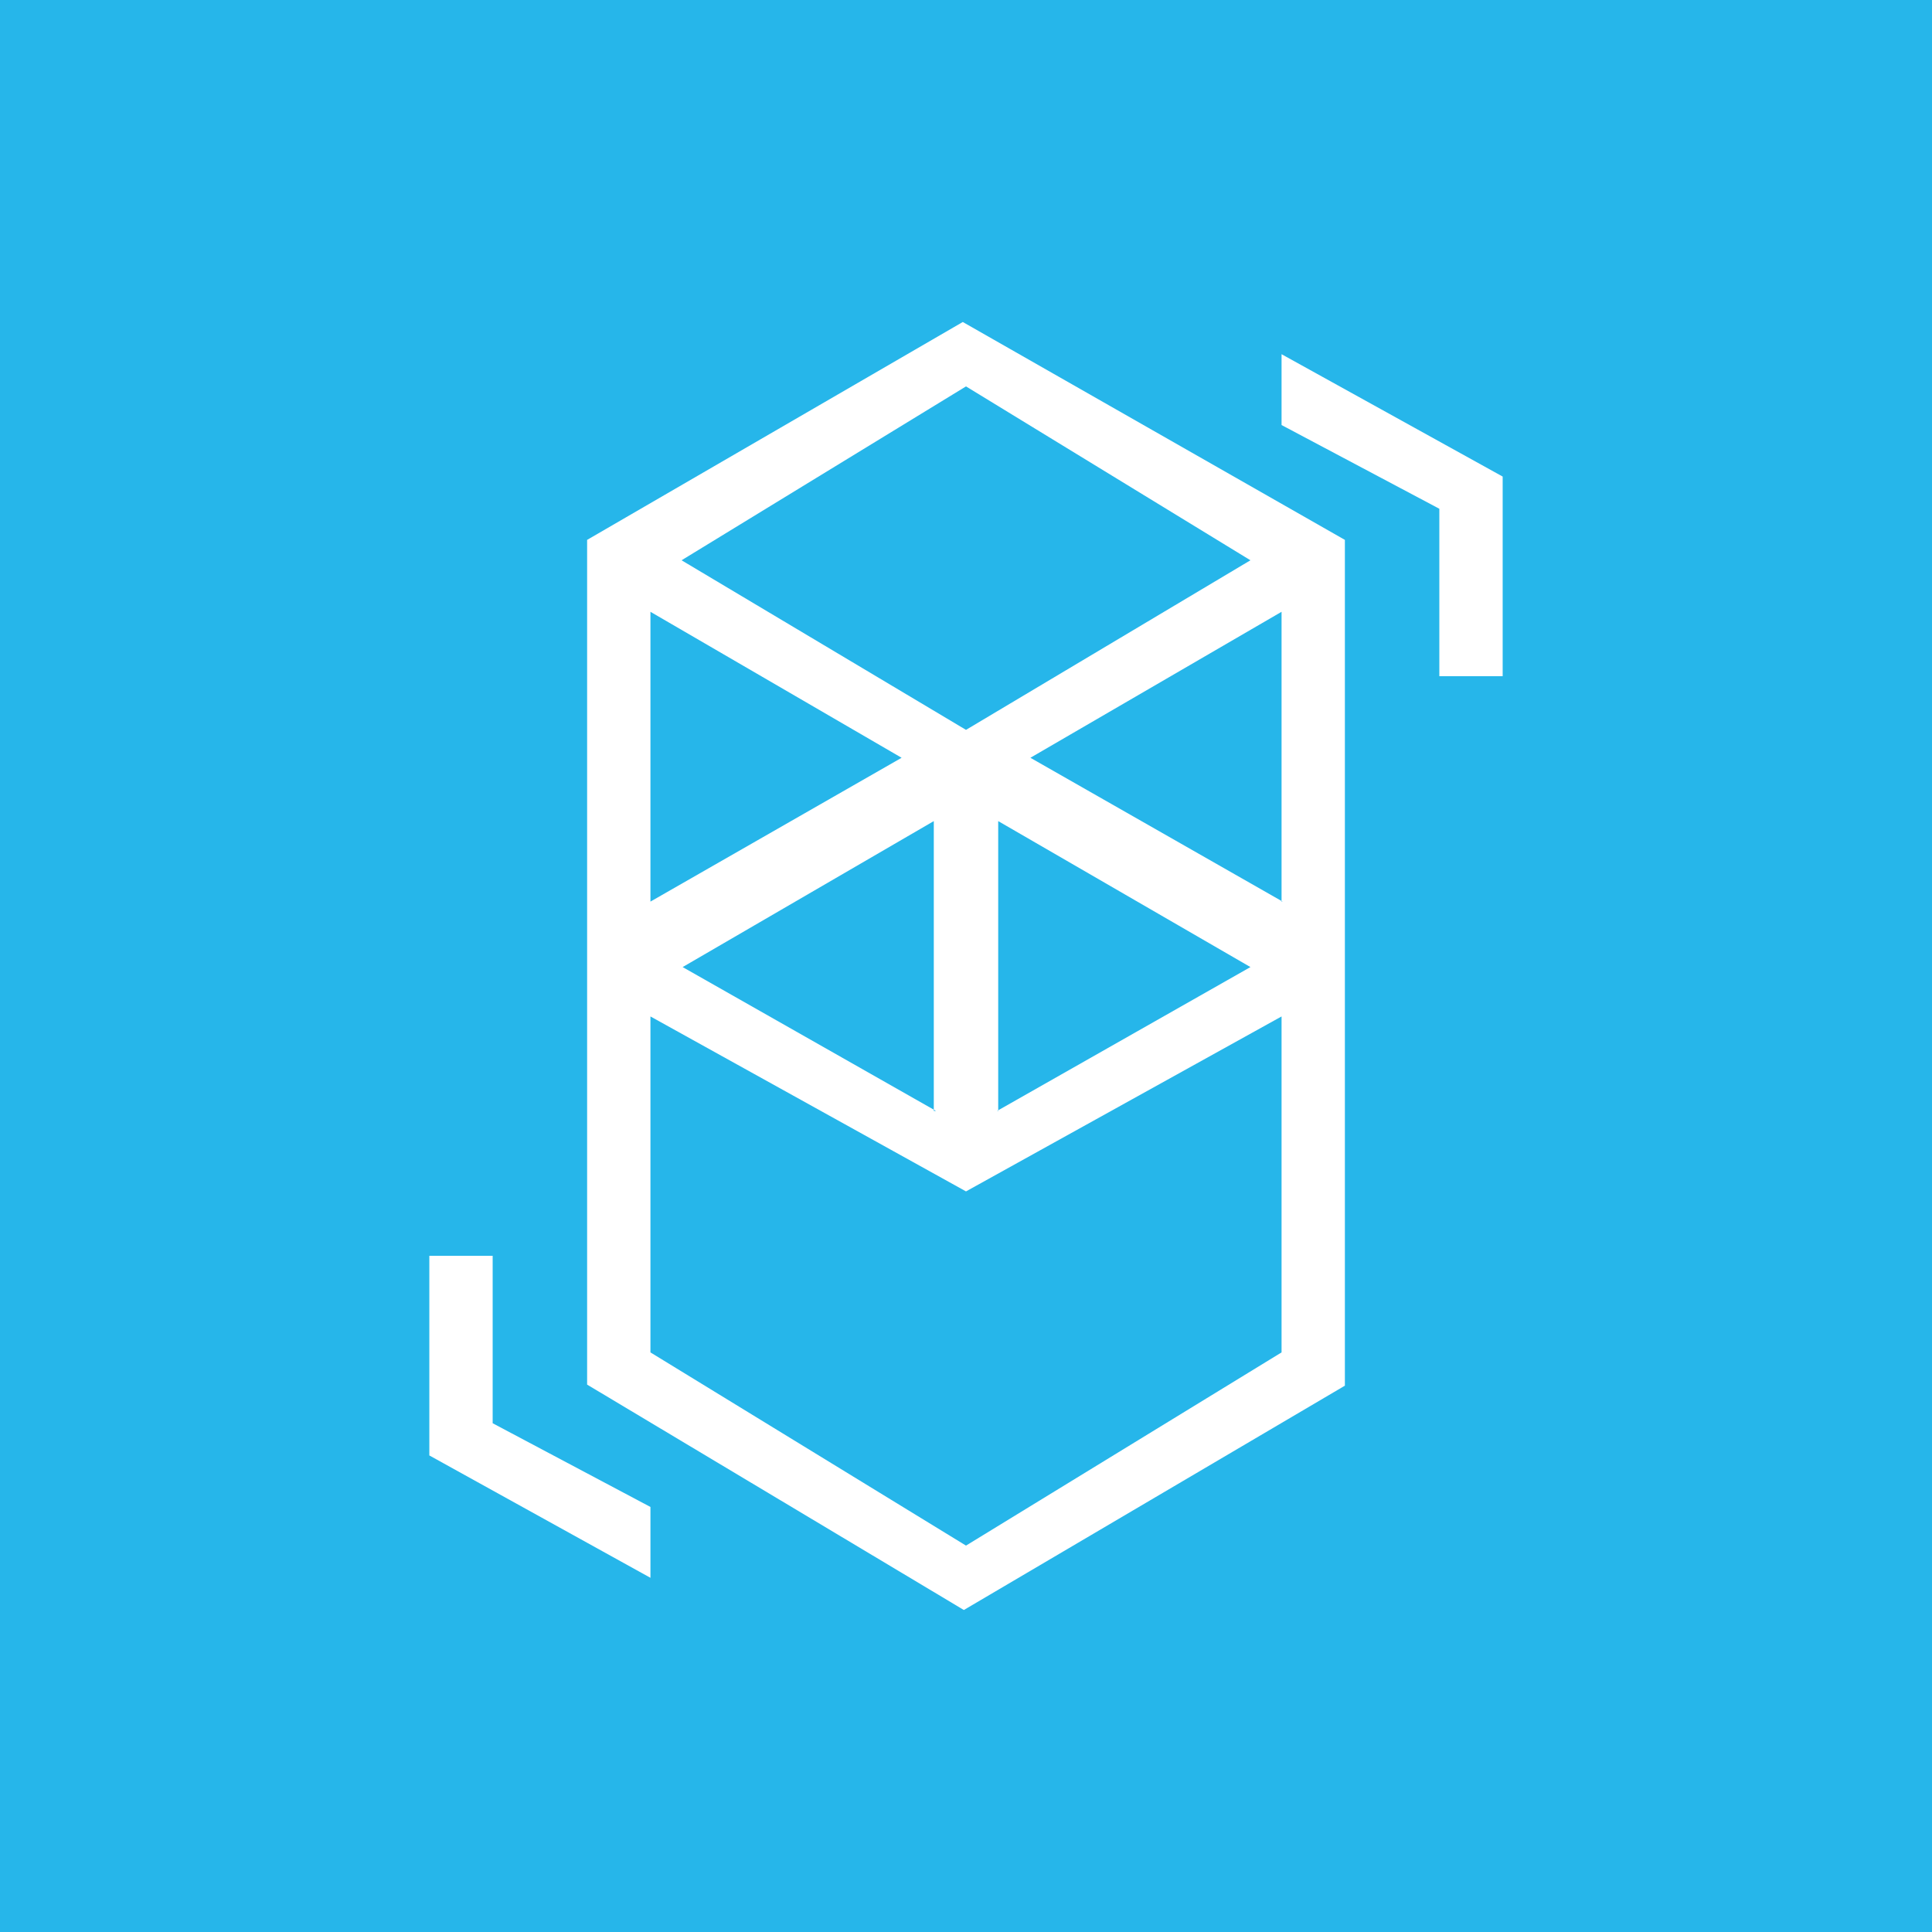
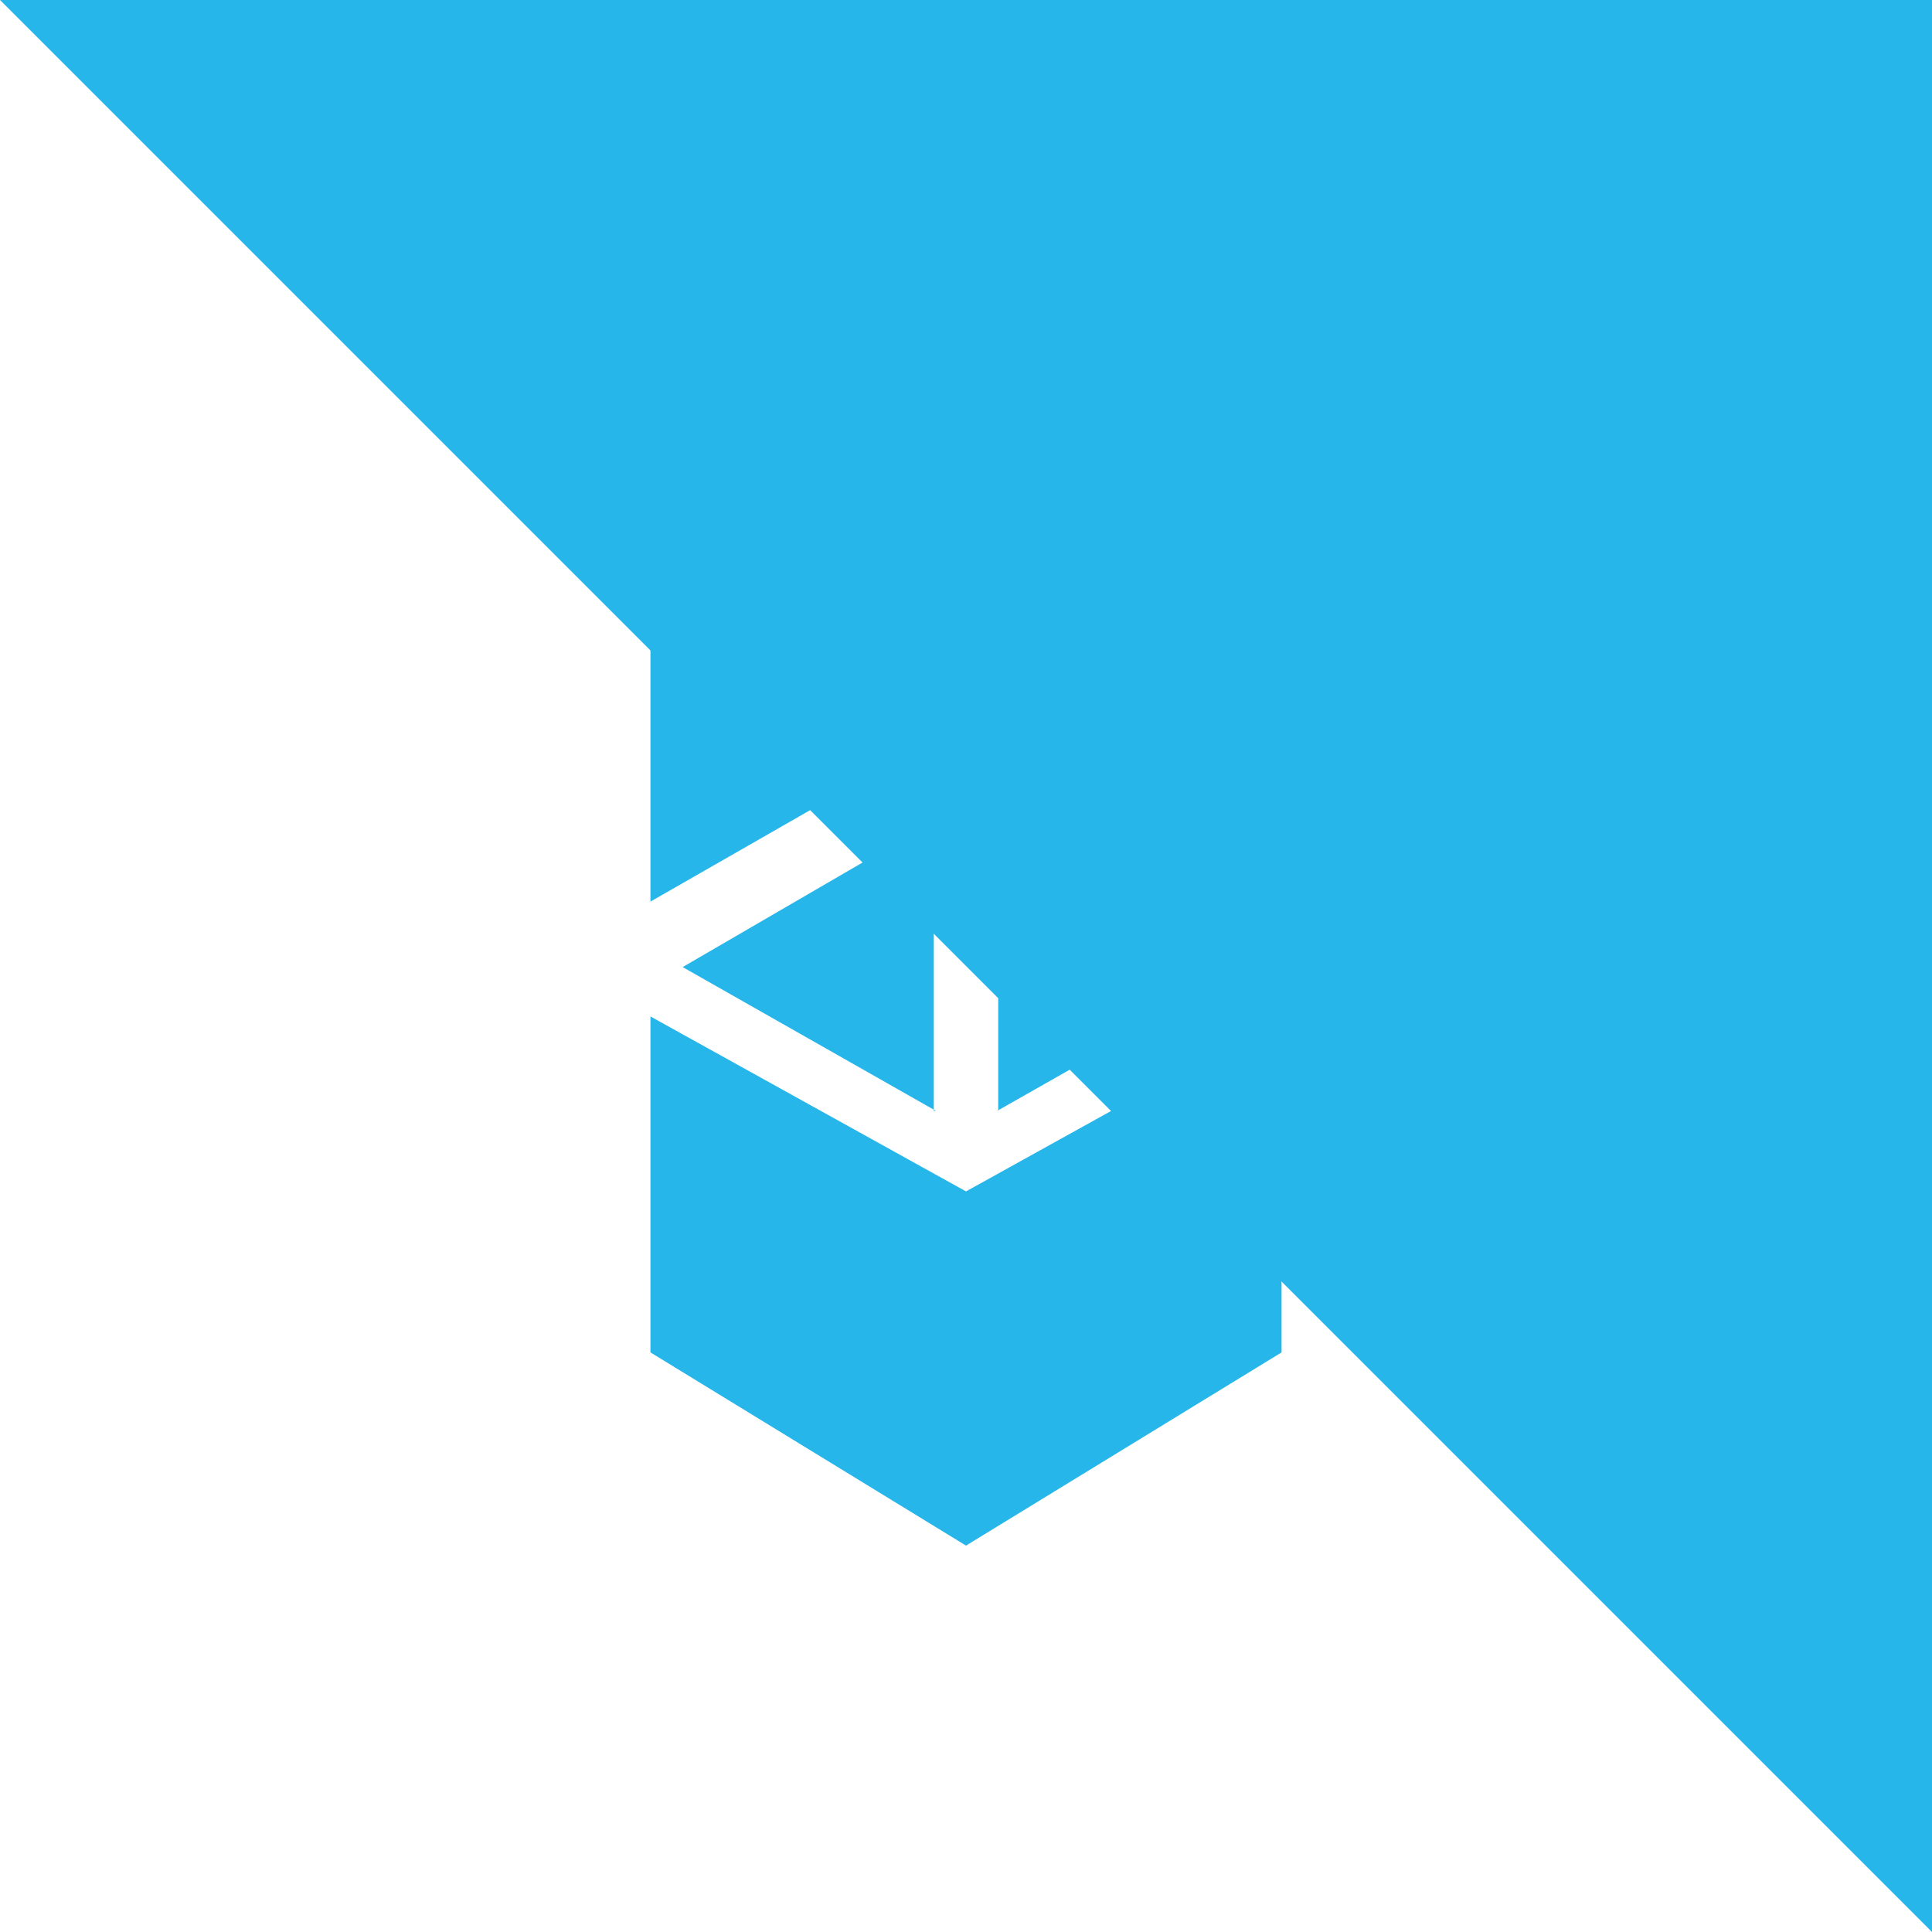
<svg xmlns="http://www.w3.org/2000/svg" width="18" height="18" viewBox="0 0 18 18">
-   <path fill="#26B6EA" d="M0 0h18v18H0z" />
-   <path d="M5.47 5.03 8.97 3l3.56 2.03v7.88L8.98 15l-3.51-2.1V5.04Z" fill="#fff" />
+   <path fill="#26B6EA" d="M0 0h18v18z" />
  <path d="M6.35 5.22 9 3.6l2.65 1.62L9 6.8 6.35 5.22ZM6.06 8.4V5.7L8.4 7.06 6.06 8.4ZM9.3 10.35v-2.7l2.35 1.36-2.36 1.34ZM11.94 8.4V5.7L9.6 7.06l2.35 1.34ZM8.7 10.35v-2.7L6.36 9.01l2.36 1.34Z" fill="#26B6EA" />
  <path d="M6.06 12.6V9.47L9 11.1l2.94-1.63v3.13L9 14.4l-2.94-1.8Z" fill="#26B6EA" />
-   <path d="M4 13.56V11.7h.59v1.56l1.47.78v.66L4 13.56ZM14 4.44V6.3h-.59V4.74l-1.47-.78V3.3L14 4.44Z" fill="#fff" />
</svg>